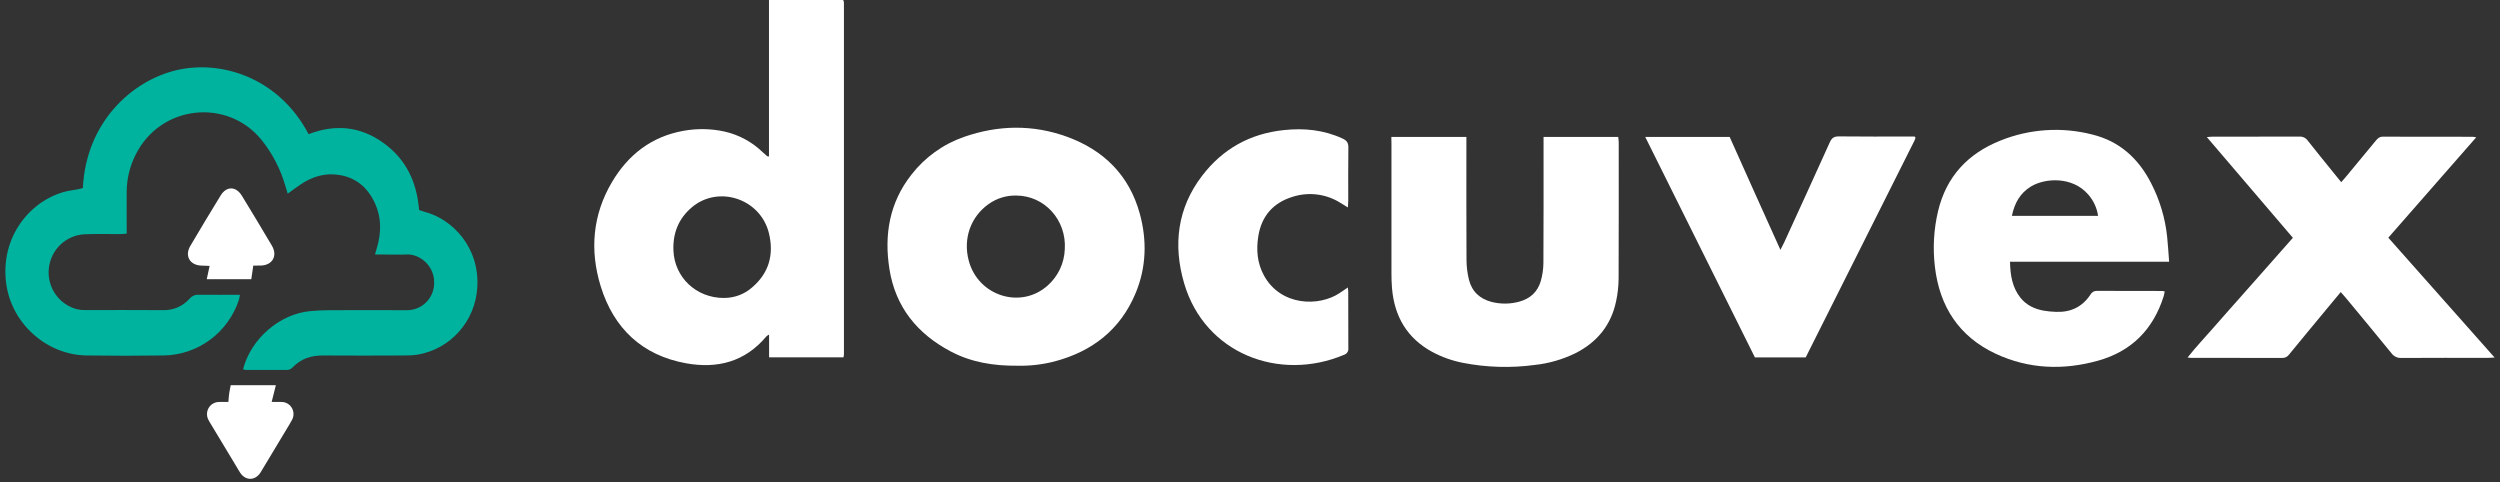
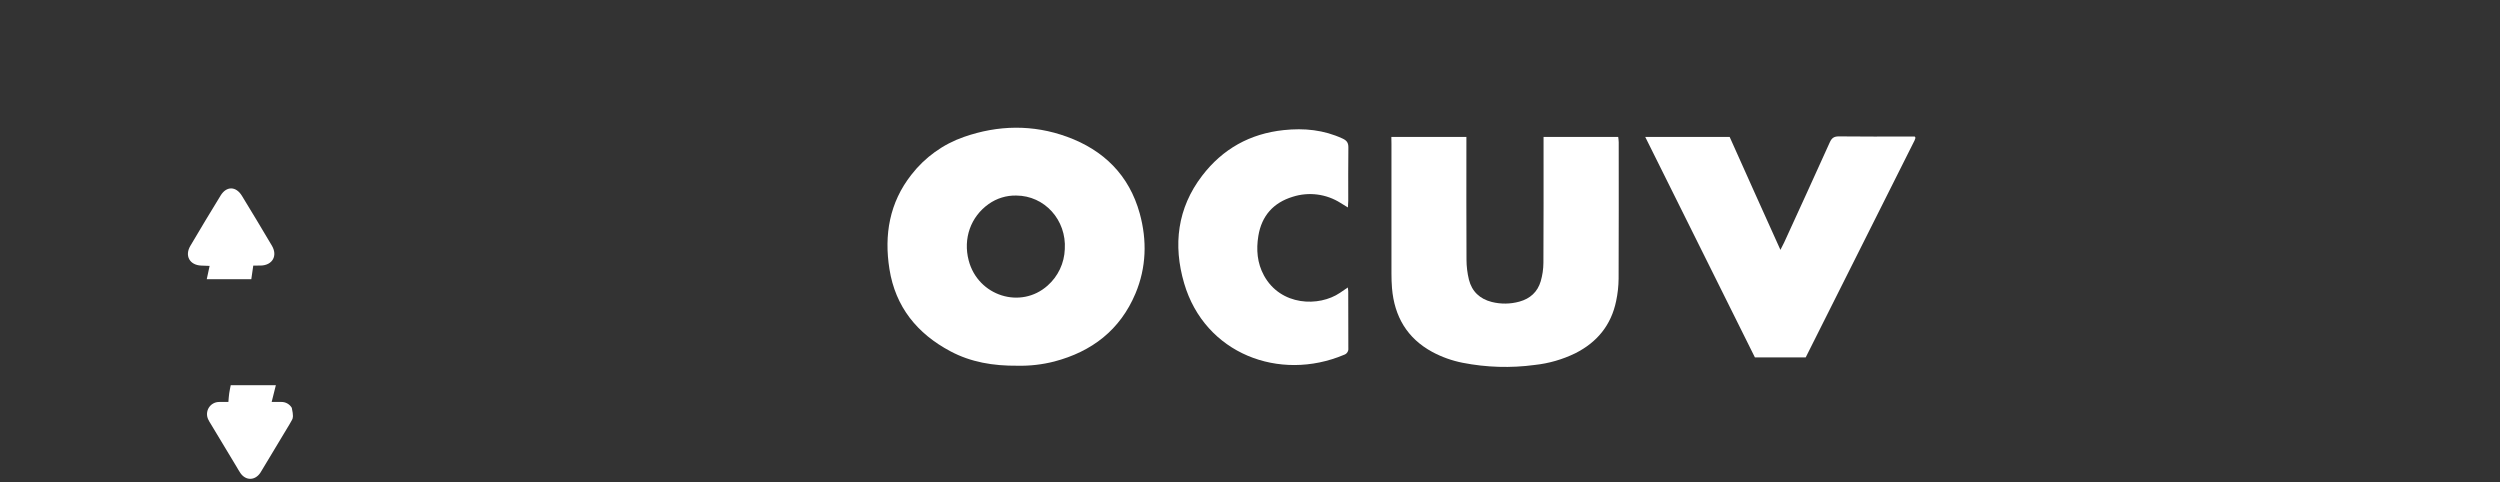
<svg xmlns="http://www.w3.org/2000/svg" width="394" height="76" viewBox="0 0 394 76" fill="none">
  <rect x="0" y="0" width="394" height="76" fill="#333333" stroke="none" />
-   <path d="M121.191 24.665V0H132.846L132.89 0.053C132.912 0.075 132.946 0.097 132.954 0.125C132.98 0.216 132.997 0.309 133.004 0.403C133.004 18.89 133.004 37.378 133.004 55.866C132.992 56.017 132.97 56.166 132.94 56.314H121.207V52.728C121.058 52.806 120.917 52.899 120.788 53.007C117.424 57.037 113.048 58.144 108.111 57.251C101.213 56 96.724 51.763 94.671 45.118C92.924 39.463 93.388 33.858 96.45 28.69C99 24.384 102.675 21.527 107.681 20.623C109.844 20.224 112.064 20.263 114.212 20.737C116.462 21.251 118.53 22.373 120.195 23.983C120.432 24.206 120.68 24.417 120.929 24.631C121.015 24.651 121.102 24.662 121.191 24.665ZM114.13 46.954C115.743 46.959 117.304 46.374 118.522 45.307C121.207 43.026 122.002 40.094 121.18 36.742C119.855 31.329 113.238 29.126 109.039 32.667C106.939 34.442 106.02 36.74 106.133 39.499C106.31 43.677 109.673 46.976 114.13 46.962V46.954Z" fill="white" />
-   <path d="M38.313 58.172C39.563 53.363 44.092 49.469 48.912 49.029C49.919 48.937 50.932 48.89 51.947 48.885C56.009 48.868 60.071 48.885 64.133 48.885C64.698 48.89 65.259 48.782 65.782 48.566C66.306 48.35 66.781 48.032 67.181 47.628C67.581 47.225 67.896 46.745 68.11 46.217C68.323 45.689 68.43 45.124 68.424 44.553C68.462 41.83 66.097 40.008 64.102 40.103C62.797 40.17 61.484 40.103 60.173 40.103H59.102C59.224 39.683 59.309 39.374 59.398 39.068C60.093 36.715 60.145 34.37 59.122 32.1C57.85 29.271 55.67 27.65 52.568 27.483C50.758 27.385 49.078 27.97 47.552 28.951C46.818 29.424 46.125 29.967 45.344 30.523C45.212 30.089 45.096 29.719 44.986 29.346C44.225 26.673 42.937 24.183 41.197 22.025C35.86 15.463 25.347 16.462 21.377 24.373C20.464 26.172 19.981 28.16 19.966 30.181C19.95 31.997 19.966 33.814 19.966 35.63V36.826C19.561 36.851 19.216 36.887 18.863 36.89C17.028 36.89 15.193 36.851 13.361 36.918C11.932 36.981 10.574 37.56 9.533 38.548C8.493 39.537 7.84 40.87 7.693 42.303C7.546 43.737 7.915 45.176 8.733 46.358C9.551 47.54 10.764 48.387 12.149 48.743C12.564 48.832 12.987 48.873 13.41 48.865C17.505 48.865 21.6 48.848 25.695 48.879C26.482 48.905 27.265 48.756 27.989 48.444C28.713 48.13 29.36 47.661 29.884 47.068C30.059 46.858 30.281 46.693 30.532 46.587C30.783 46.48 31.055 46.435 31.327 46.456C33.454 46.484 35.582 46.456 37.822 46.456C37.748 46.798 37.712 47.077 37.626 47.332C36.792 49.822 35.217 51.992 33.116 53.546C31.014 55.1 28.488 55.964 25.883 56.019C21.788 56.081 17.694 56.081 13.601 56.019C7.373 55.914 1.868 51.046 0.99 44.773C-0.055 37.321 4.831 31.527 10.43 30.161C10.982 30.022 11.584 29.967 12.158 29.855C12.469 29.797 12.776 29.705 13.063 29.633C13.559 19.218 20.833 12.718 27.776 11.068C34.884 9.38 43.981 12.264 48.636 21.149C52.75 19.549 56.707 19.875 60.358 22.476C64.008 25.077 65.697 28.698 66.048 33.102C66.346 33.196 66.619 33.299 66.897 33.38C71.362 34.523 75.642 39.079 75.217 45.341C75.062 47.901 74.056 50.335 72.36 52.248C70.664 54.161 68.378 55.442 65.871 55.883C65.126 55.991 64.373 56.037 63.619 56.022C59.395 56.036 55.167 56.061 50.943 56.022C49.036 56.003 47.406 56.531 46.075 57.941C45.873 58.148 45.604 58.275 45.317 58.297C43.09 58.32 40.863 58.297 38.636 58.297C38.523 58.271 38.415 58.229 38.313 58.172Z" fill="#00B39F" />
  <path d="M160.354 57.638C156.513 57.672 153.017 57.082 149.788 55.363C144.545 52.581 141.118 48.373 140.175 42.403C139.322 37.015 140.175 31.939 143.627 27.544C145.757 24.793 148.632 22.723 151.905 21.583C157.307 19.697 162.785 19.597 168.166 21.555C173.919 23.65 177.958 27.594 179.625 33.652C180.792 37.894 180.668 42.167 178.952 46.253C176.532 52.008 172.078 55.416 166.159 56.971C164.263 57.456 162.31 57.681 160.354 57.638ZM160.155 30.818C158.605 30.785 157.086 31.252 155.817 32.15C152.975 34.164 151.761 37.599 152.666 41.051C154.129 46.64 160.864 48.79 165.103 45.007C165.918 44.288 166.579 43.409 167.045 42.423C167.511 41.437 167.772 40.365 167.812 39.274C168.097 34.679 164.628 30.829 160.155 30.818Z" fill="white" />
-   <path d="M376.397 37.46L393.152 56.35C392.672 56.373 392.39 56.398 392.106 56.398C387.556 56.398 383 56.384 378.453 56.414C378.149 56.43 377.846 56.369 377.572 56.236C377.298 56.104 377.061 55.904 376.883 55.655C374.518 52.745 372.117 49.864 369.728 46.973C369.482 46.673 369.217 46.389 368.9 46.03C368.097 46.996 367.338 47.9 366.588 48.812C364.637 51.168 362.68 53.521 360.746 55.891C360.622 56.06 360.459 56.197 360.271 56.287C360.083 56.378 359.876 56.421 359.667 56.411C354.852 56.395 350.04 56.411 345.225 56.398C345.128 56.398 345.032 56.378 344.761 56.345C346.105 54.634 347.545 53.138 348.9 51.577C350.255 50.017 351.64 48.47 353.014 46.918L357.198 42.189C358.577 40.64 359.938 39.087 361.359 37.477L347.797 21.605C348.202 21.572 348.415 21.541 348.624 21.541C353.208 21.541 357.794 21.541 362.377 21.527C362.633 21.509 362.89 21.558 363.122 21.669C363.354 21.78 363.553 21.95 363.701 22.161C365.018 23.844 366.378 25.499 367.725 27.168C368.116 27.655 368.511 28.139 368.972 28.706C369.248 28.401 369.485 28.15 369.709 27.872C371.285 25.975 372.858 24.074 374.427 22.17C374.728 21.805 375.015 21.535 375.556 21.538C380.271 21.561 384.987 21.552 389.703 21.555C389.888 21.573 390.072 21.601 390.255 21.638L376.397 37.46Z" fill="white" />
-   <path d="M341.856 41.254H316.779C316.82 43.388 317.135 45.31 318.434 46.937C319.364 48.1 320.642 48.692 322.052 48.953C322.697 49.065 323.349 49.13 324.003 49.148C326.304 49.246 328.158 48.392 329.453 46.433C329.55 46.246 329.699 46.091 329.882 45.986C330.064 45.881 330.272 45.831 330.482 45.841C333.92 45.86 337.361 45.841 340.799 45.858C340.919 45.87 341.038 45.892 341.155 45.924C341.103 46.183 341.075 46.433 341.003 46.667C339.348 51.919 335.926 55.368 330.656 56.842C325.17 58.375 319.718 58.172 314.533 55.755C308.782 53.07 305.67 48.355 304.938 42.019C304.591 39.098 304.761 36.138 305.438 33.276C306.738 27.797 310.178 24.18 315.278 22.15C319.879 20.299 324.944 19.967 329.745 21.201C334.019 22.25 337.016 24.956 339.011 28.862C340.377 31.501 341.236 34.377 341.544 37.337C341.671 38.572 341.743 39.813 341.856 41.254ZM317.077 34.022H330.658C330.476 32.757 329.926 31.575 329.077 30.625C326.594 27.777 322.295 28.038 320.062 29.401C318.374 30.439 317.48 32.013 317.077 34.019V34.022Z" fill="white" />
  <path d="M219.277 21.582H231.104V22.798C231.104 28.842 231.087 34.884 231.12 40.925C231.123 41.98 231.25 43.031 231.498 44.055C231.967 45.944 233.228 47.115 235.107 47.59C236.545 47.95 238.051 47.929 239.478 47.529C241.156 47.065 242.32 46.002 242.814 44.336C243.092 43.388 243.236 42.406 243.242 41.418C243.281 35.212 243.261 29.003 243.264 22.798V21.582H255.03C255.058 21.86 255.11 22.138 255.11 22.416C255.11 29.582 255.129 36.748 255.093 43.91C255.081 45.098 254.951 46.281 254.704 47.443C253.918 51.256 251.686 53.957 248.25 55.682C246.241 56.66 244.079 57.281 241.86 57.518C238.087 58.025 234.257 57.909 230.521 57.176C228.848 56.847 227.232 56.271 225.726 55.465C221.758 53.306 219.754 49.874 219.379 45.415C219.316 44.661 219.296 43.899 219.294 43.14C219.294 36.338 219.294 29.536 219.294 22.734L219.277 21.582Z" fill="white" />
  <path d="M259.288 21.577H272.593C275.209 27.418 277.836 33.288 280.595 39.379C280.871 38.856 281.04 38.531 281.194 38.192C283.592 32.948 286.001 27.708 288.368 22.445C288.686 21.735 289.05 21.488 289.831 21.496C293.531 21.544 297.231 21.516 300.934 21.516H301.762C301.794 21.559 301.824 21.605 301.851 21.652C301.851 21.683 301.881 21.719 301.873 21.744C301.839 21.871 301.796 21.996 301.743 22.117C296.027 33.512 290.305 44.917 284.577 56.331H276.575L259.288 21.577Z" fill="white" />
  <path d="M212.415 45.304C212.451 45.605 212.481 45.733 212.481 45.861C212.481 48.862 212.481 51.866 212.498 54.868C212.525 55.094 212.472 55.323 212.349 55.515C212.226 55.706 212.041 55.849 211.824 55.916C201.648 60.214 189.879 55.752 186.623 44.654C184.852 38.617 185.544 32.796 189.465 27.686C192.702 23.458 197.001 21.068 202.305 20.504C205.533 20.159 208.629 20.462 211.601 21.841C212.26 22.148 212.514 22.515 212.503 23.255C212.462 26.058 212.487 28.862 212.484 31.666C212.484 31.944 212.456 32.245 212.431 32.695L211.275 31.986C210.162 31.279 208.909 30.827 207.604 30.659C206.299 30.491 204.974 30.613 203.72 31.015C200.685 31.944 198.836 34.014 198.317 37.174C197.964 39.33 198.124 41.455 199.203 43.424C201.833 48.228 207.865 48.398 211.182 46.147L212.415 45.304Z" fill="white" />
-   <path d="M35.993 63.348C36.04 62.825 36.062 62.405 36.123 61.988C36.183 61.571 36.277 61.153 36.363 60.711H43.474C43.255 61.576 43.054 62.38 42.814 63.348C43.44 63.348 43.89 63.331 44.34 63.348C44.67 63.343 44.996 63.426 45.284 63.587C45.573 63.749 45.815 63.984 45.985 64.269C46.156 64.554 46.249 64.879 46.256 65.212C46.264 65.545 46.184 65.874 46.026 66.166C45.909 66.402 45.779 66.631 45.637 66.853L41.313 74.043C41.211 74.213 41.117 74.388 41.004 74.549C40.16 75.757 38.741 75.771 37.897 74.569C37.671 74.249 37.486 73.896 37.282 73.559C35.92 71.304 34.562 69.048 33.206 66.792C33.062 66.572 32.932 66.344 32.817 66.107C32.676 65.817 32.61 65.496 32.625 65.174C32.64 64.851 32.736 64.537 32.904 64.262C33.072 63.987 33.306 63.759 33.584 63.6C33.863 63.441 34.177 63.355 34.497 63.351C34.969 63.328 35.455 63.348 35.993 63.348Z" fill="white" />
+   <path d="M35.993 63.348C36.04 62.825 36.062 62.405 36.123 61.988C36.183 61.571 36.277 61.153 36.363 60.711H43.474C43.255 61.576 43.054 62.38 42.814 63.348C43.44 63.348 43.89 63.331 44.34 63.348C44.67 63.343 44.996 63.426 45.284 63.587C45.573 63.749 45.815 63.984 45.985 64.269C46.264 65.545 46.184 65.874 46.026 66.166C45.909 66.402 45.779 66.631 45.637 66.853L41.313 74.043C41.211 74.213 41.117 74.388 41.004 74.549C40.16 75.757 38.741 75.771 37.897 74.569C37.671 74.249 37.486 73.896 37.282 73.559C35.92 71.304 34.562 69.048 33.206 66.792C33.062 66.572 32.932 66.344 32.817 66.107C32.676 65.817 32.61 65.496 32.625 65.174C32.64 64.851 32.736 64.537 32.904 64.262C33.072 63.987 33.306 63.759 33.584 63.6C33.863 63.441 34.177 63.355 34.497 63.351C34.969 63.328 35.455 63.348 35.993 63.348Z" fill="white" />
  <path d="M39.916 41.855L39.605 44.002H32.585C32.734 43.304 32.861 42.676 33.035 41.905L31.696 41.855C29.9 41.774 29.075 40.311 29.997 38.751C31.564 36.09 33.156 33.442 34.773 30.809C35.697 29.304 37.19 29.329 38.123 30.854C39.718 33.461 41.292 36.08 42.847 38.712C43.791 40.306 42.946 41.797 41.108 41.852C40.725 41.866 40.341 41.855 39.916 41.855Z" fill="white" />
</svg>